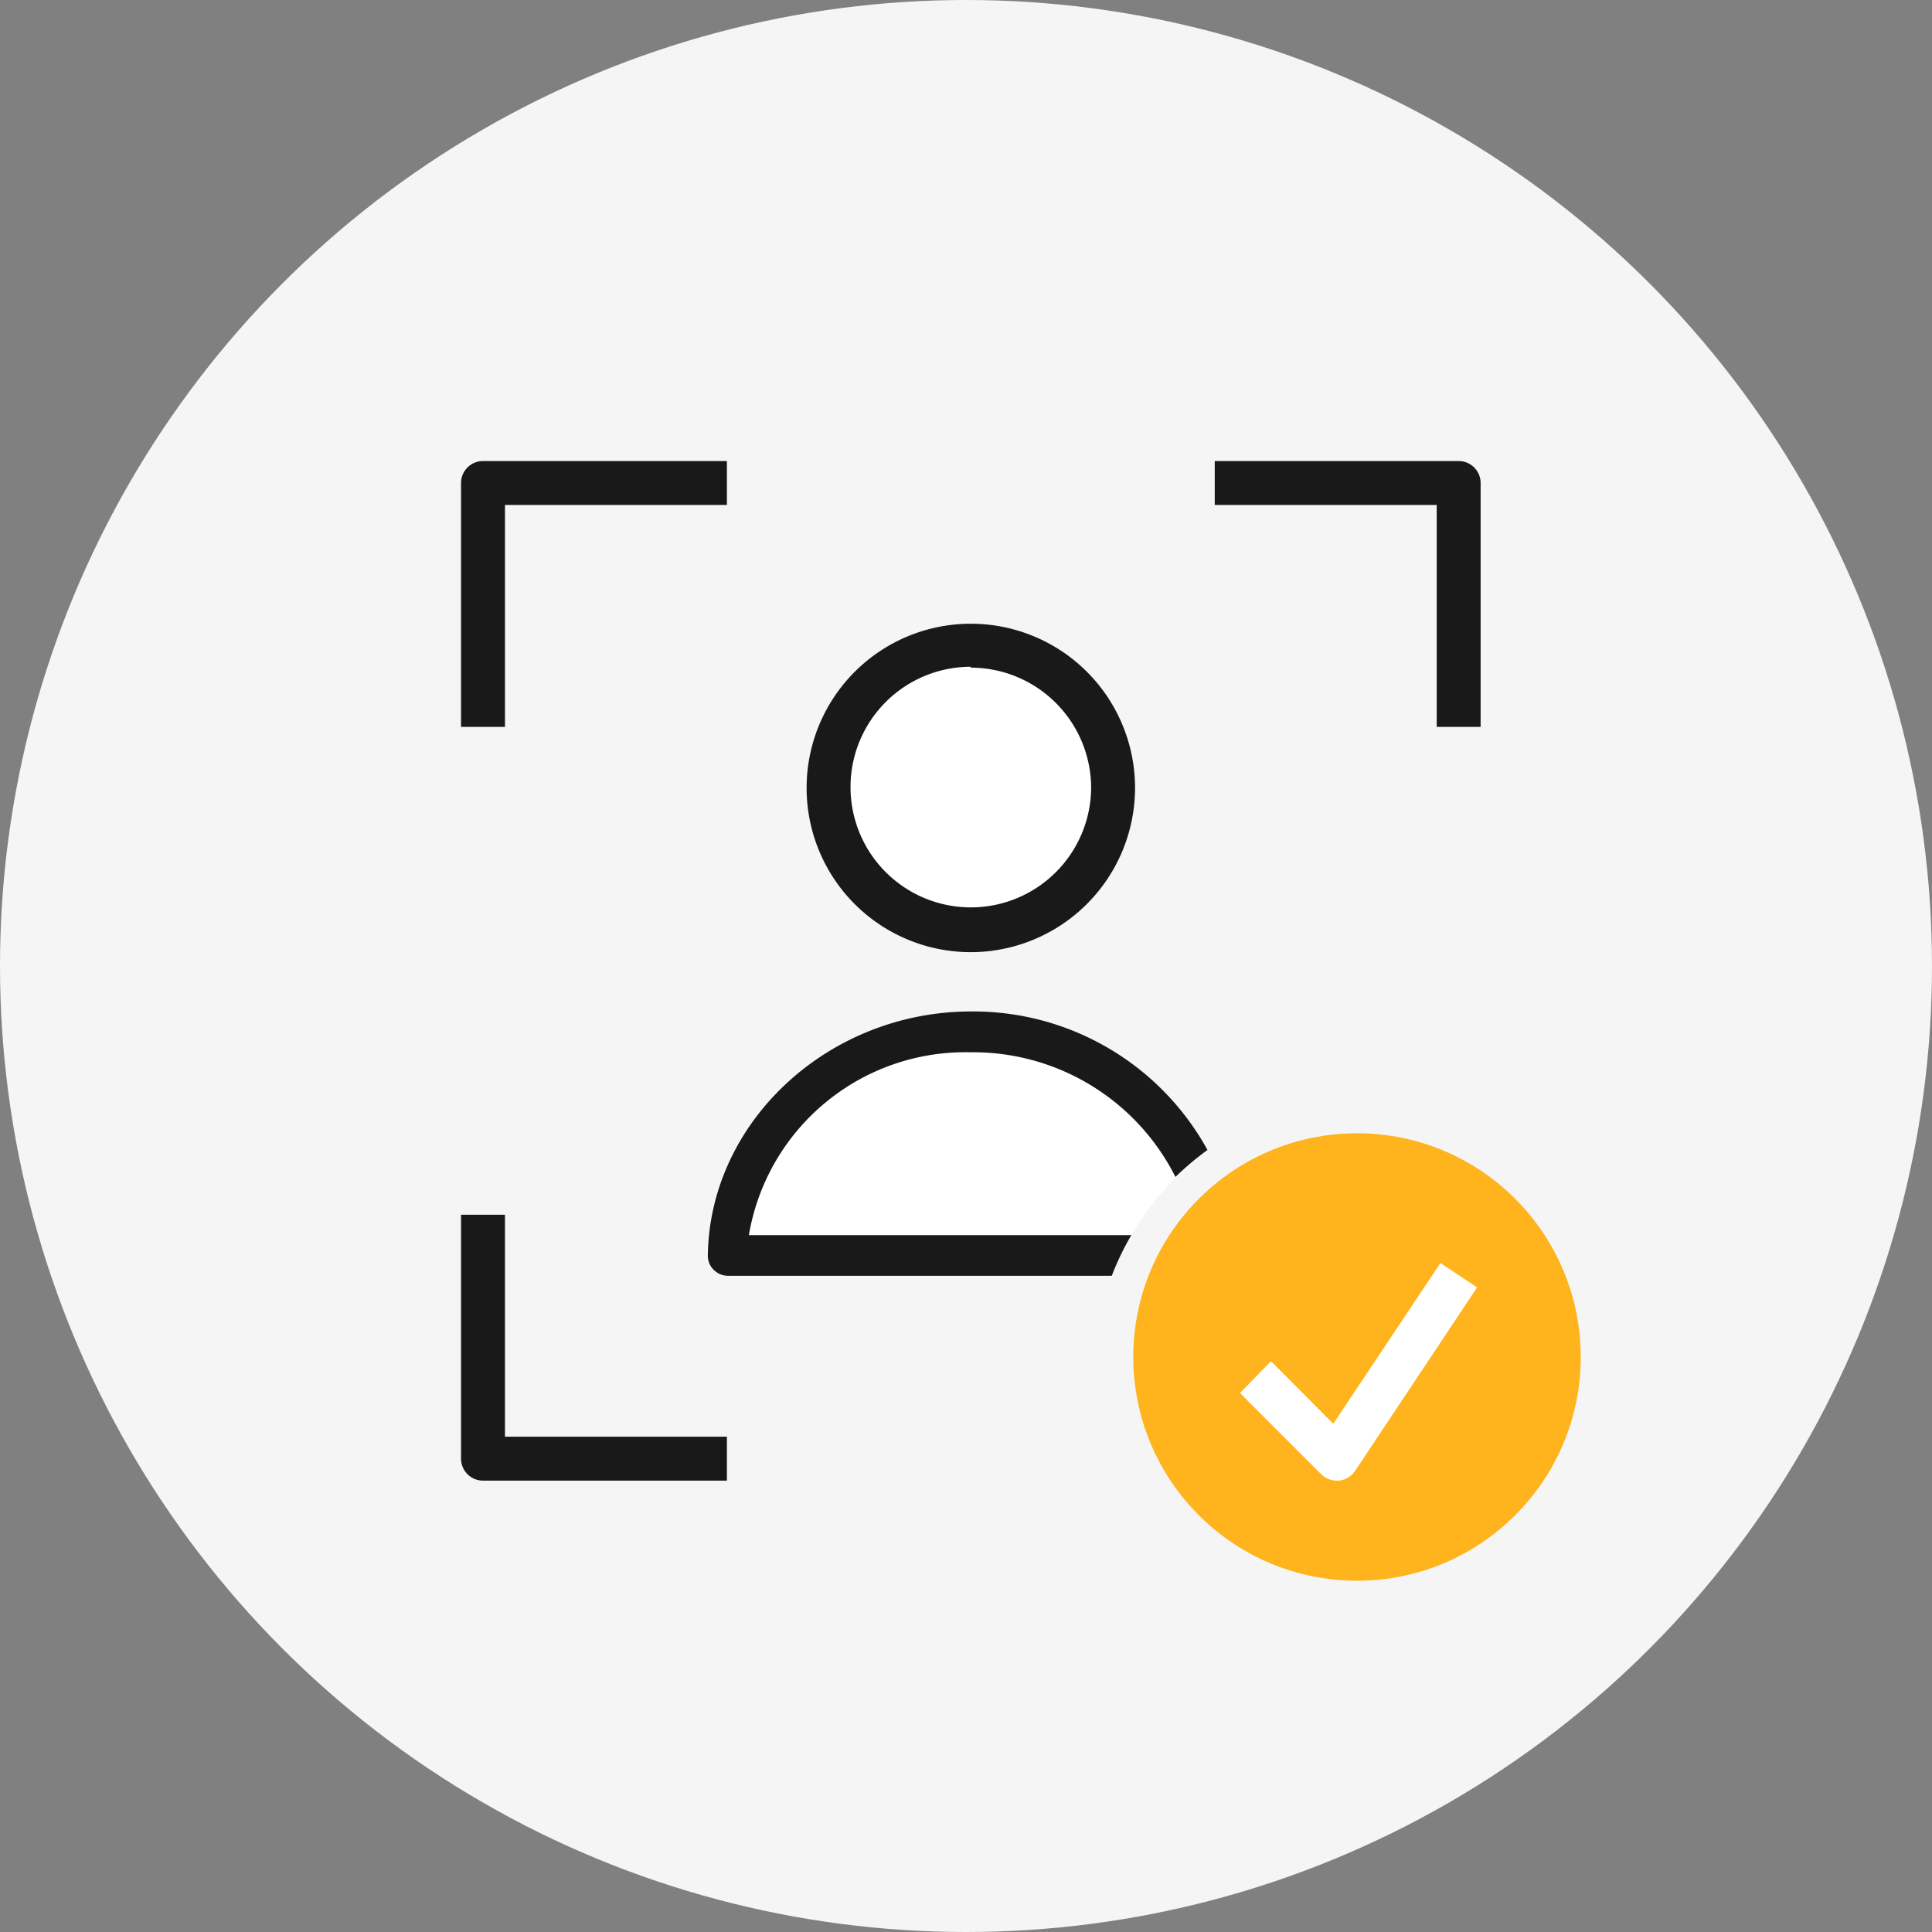
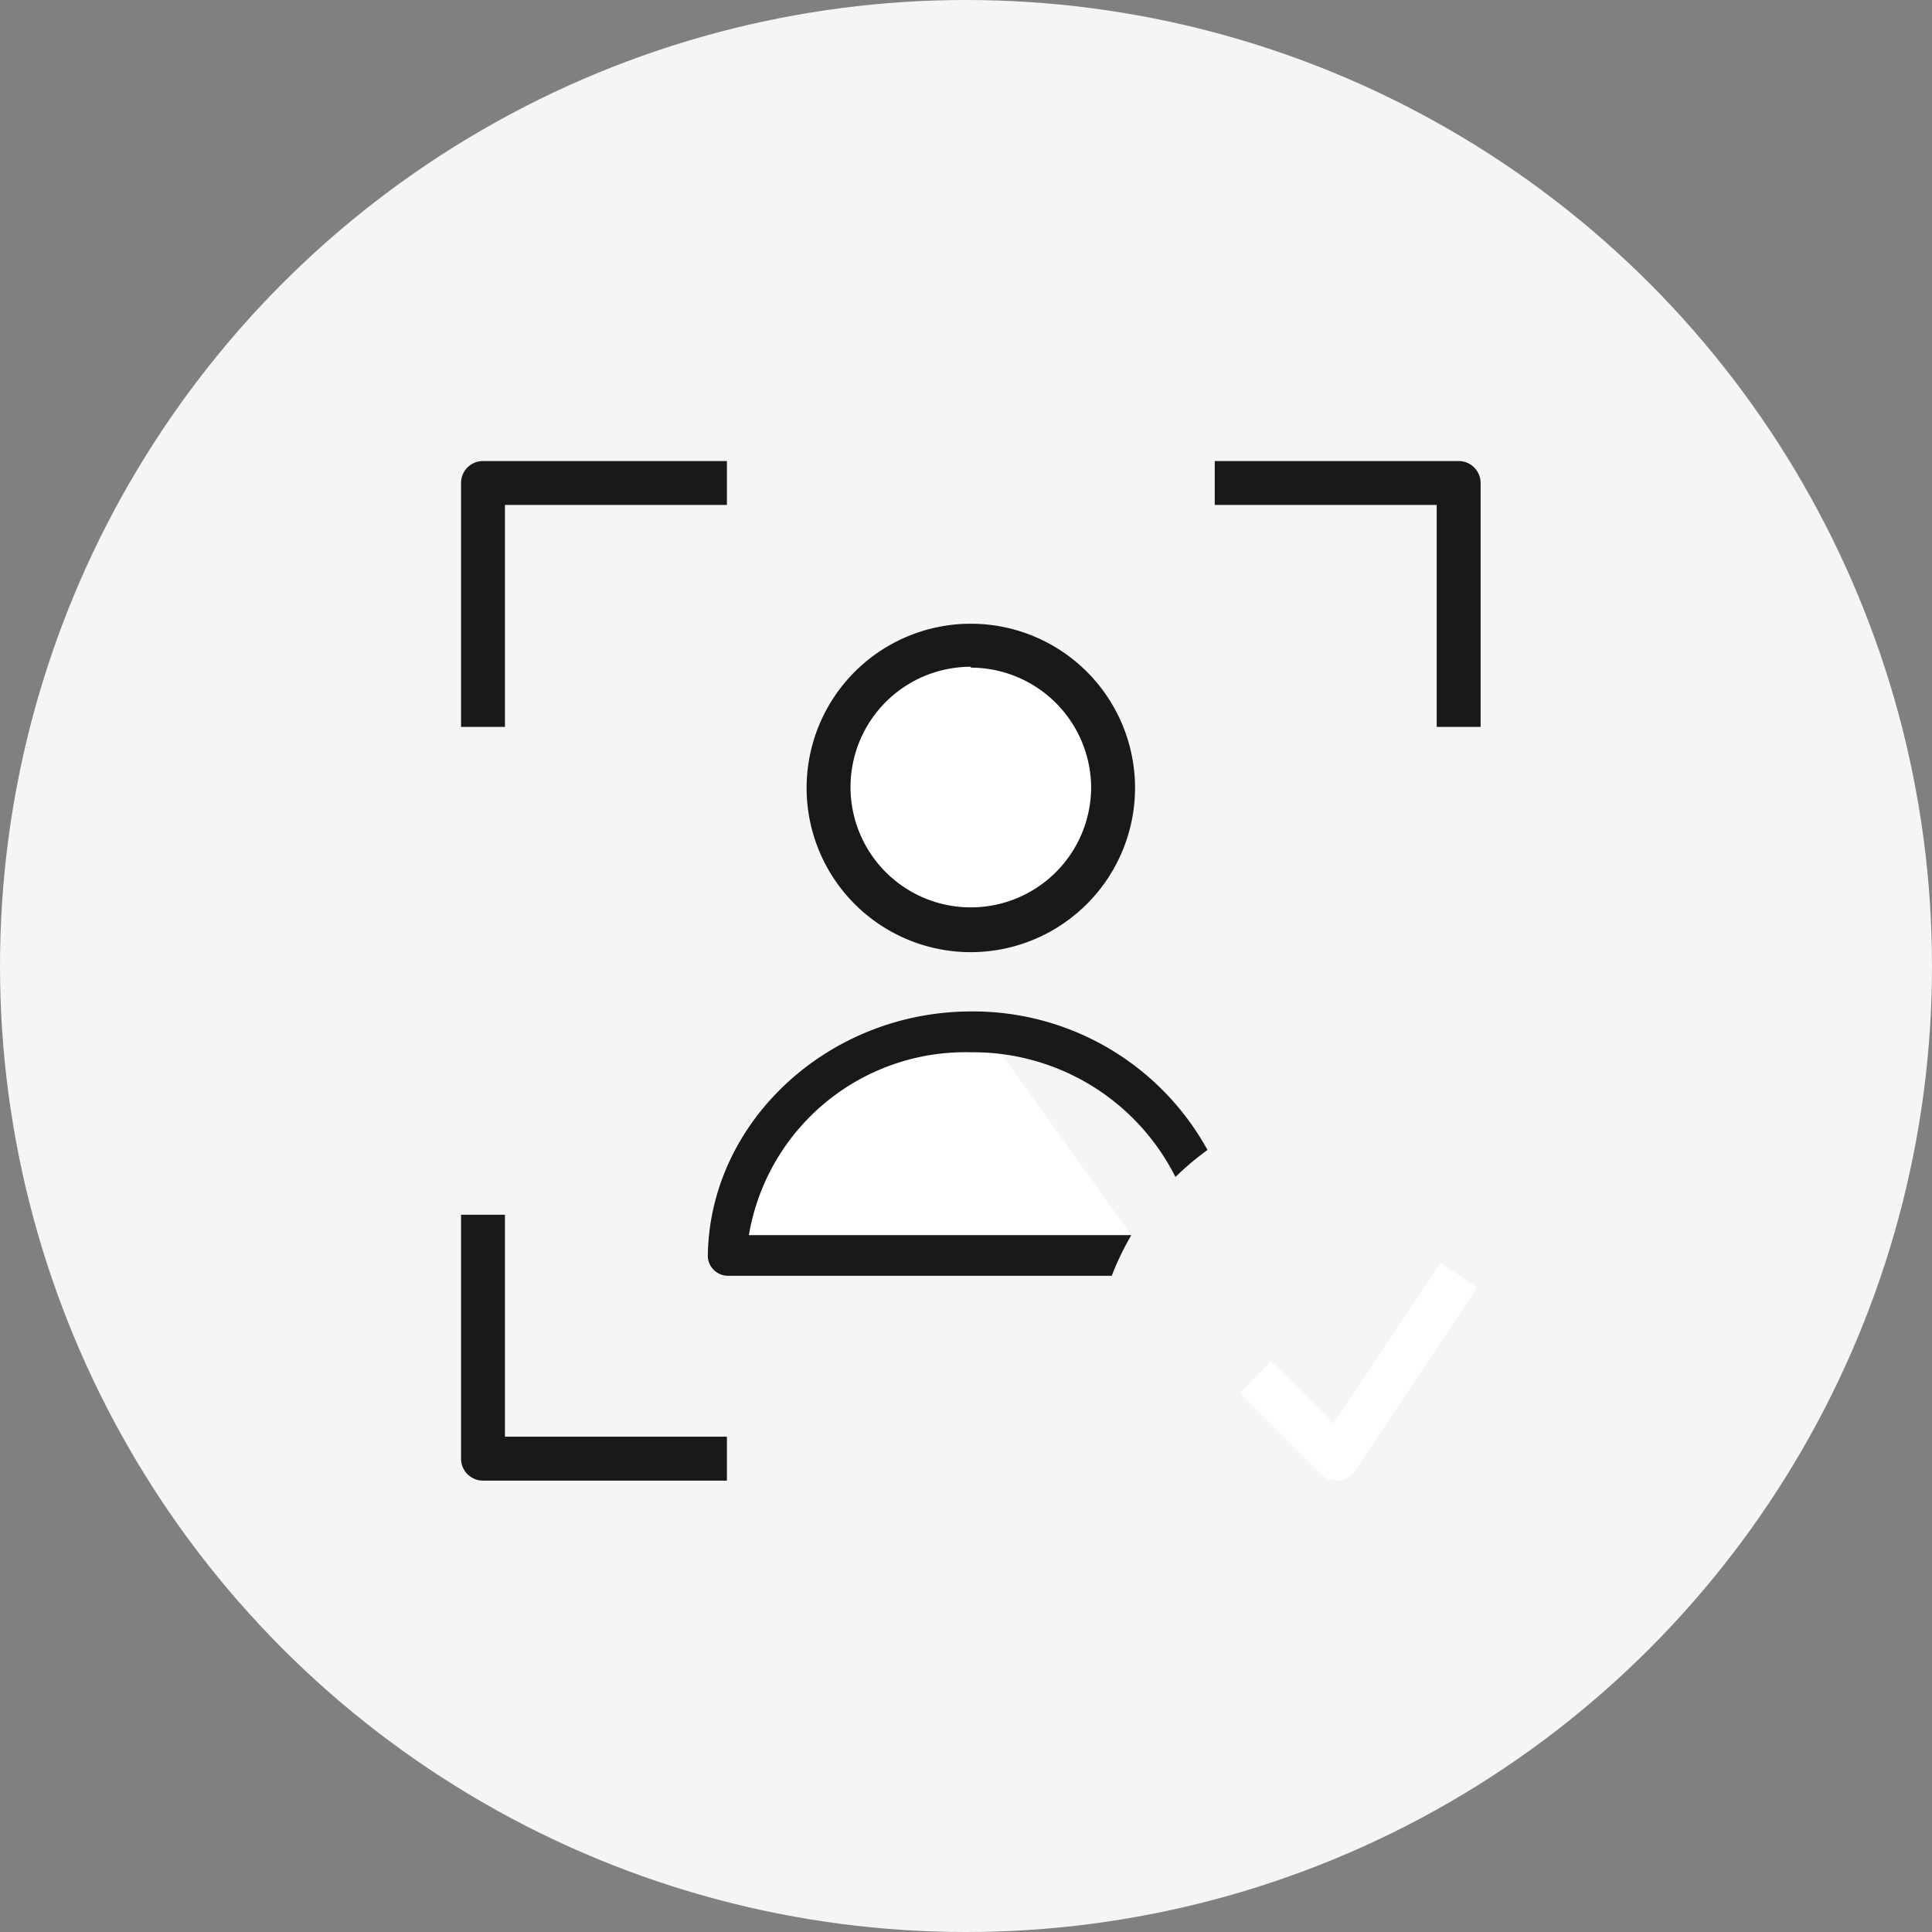
<svg xmlns="http://www.w3.org/2000/svg" id="Layer_1" data-name="Layer 1" viewBox="0 0 88 88">
  <rect x="0" y="0" width="88" height="88" fill="#808080" stroke="none" />
  <defs>
    <style>.cls-1{fill:#f5f5f5;}.cls-2{fill:#fff;}.cls-3{fill:#191919;}.cls-4{fill:#ffb31c;}</style>
  </defs>
  <title>Empower-icon-4</title>
  <circle class="cls-1" cx="44" cy="44" r="44" />
  <circle class="cls-2" cx="44.22" cy="35.89" r="6.48" transform="translate(-5.86 63.01) rotate(-67.5)" />
-   <path class="cls-2" d="M44.22,46.07c-6.5,0-11.9,5-12,11.09a.89.89,0,0,0,.26.67.91.91,0,0,0,.66.28H50.64a12.59,12.59,0,0,1,.89-1.85A13.18,13.18,0,0,1,55,52.38,12.18,12.18,0,0,0,44.22,46.07Z" />
+   <path class="cls-2" d="M44.22,46.07c-6.5,0-11.9,5-12,11.09a.89.89,0,0,0,.26.67.91.91,0,0,0,.66.28H50.64a12.59,12.59,0,0,1,.89-1.85Z" />
  <path class="cls-3" d="M44.22,43.37a7.48,7.48,0,1,1,7.48-7.48A7.49,7.49,0,0,1,44.22,43.37Zm0-13a5.48,5.48,0,1,0,5.48,5.48A5.49,5.49,0,0,0,44.22,30.41Z" />
  <path class="cls-3" d="M23,33.11H21V22a1,1,0,0,1,1-1H33.11v2H23Z" />
  <path class="cls-3" d="M67.44,33.11h-2V23H55.33V21H66.44a1,1,0,0,1,1,1Z" />
  <path class="cls-3" d="M33.11,67.44H22a1,1,0,0,1-1-1V55.33h2V65.44H33.11Z" />
-   <circle class="cls-4" cx="61.81" cy="61.81" r="10.19" />
  <path class="cls-3" d="M51.53,56.26H34.11a10,10,0,0,1,10.11-8.33,10.31,10.31,0,0,1,9.32,5.68A13,13,0,0,1,55,52.38a12.18,12.18,0,0,0-10.76-6.31c-6.5,0-11.9,5-12,11.09a.89.89,0,0,0,.26.67.91.91,0,0,0,.66.28H50.64A12.59,12.59,0,0,1,51.53,56.26Z" />
  <path class="cls-2" d="M60.89,67.44a1,1,0,0,1-.71-.29l-3.7-3.7L57.89,62l2.84,2.85,4.88-7.32,1.67,1.11L61.72,67a1,1,0,0,1-.73.44Z" />
</svg>